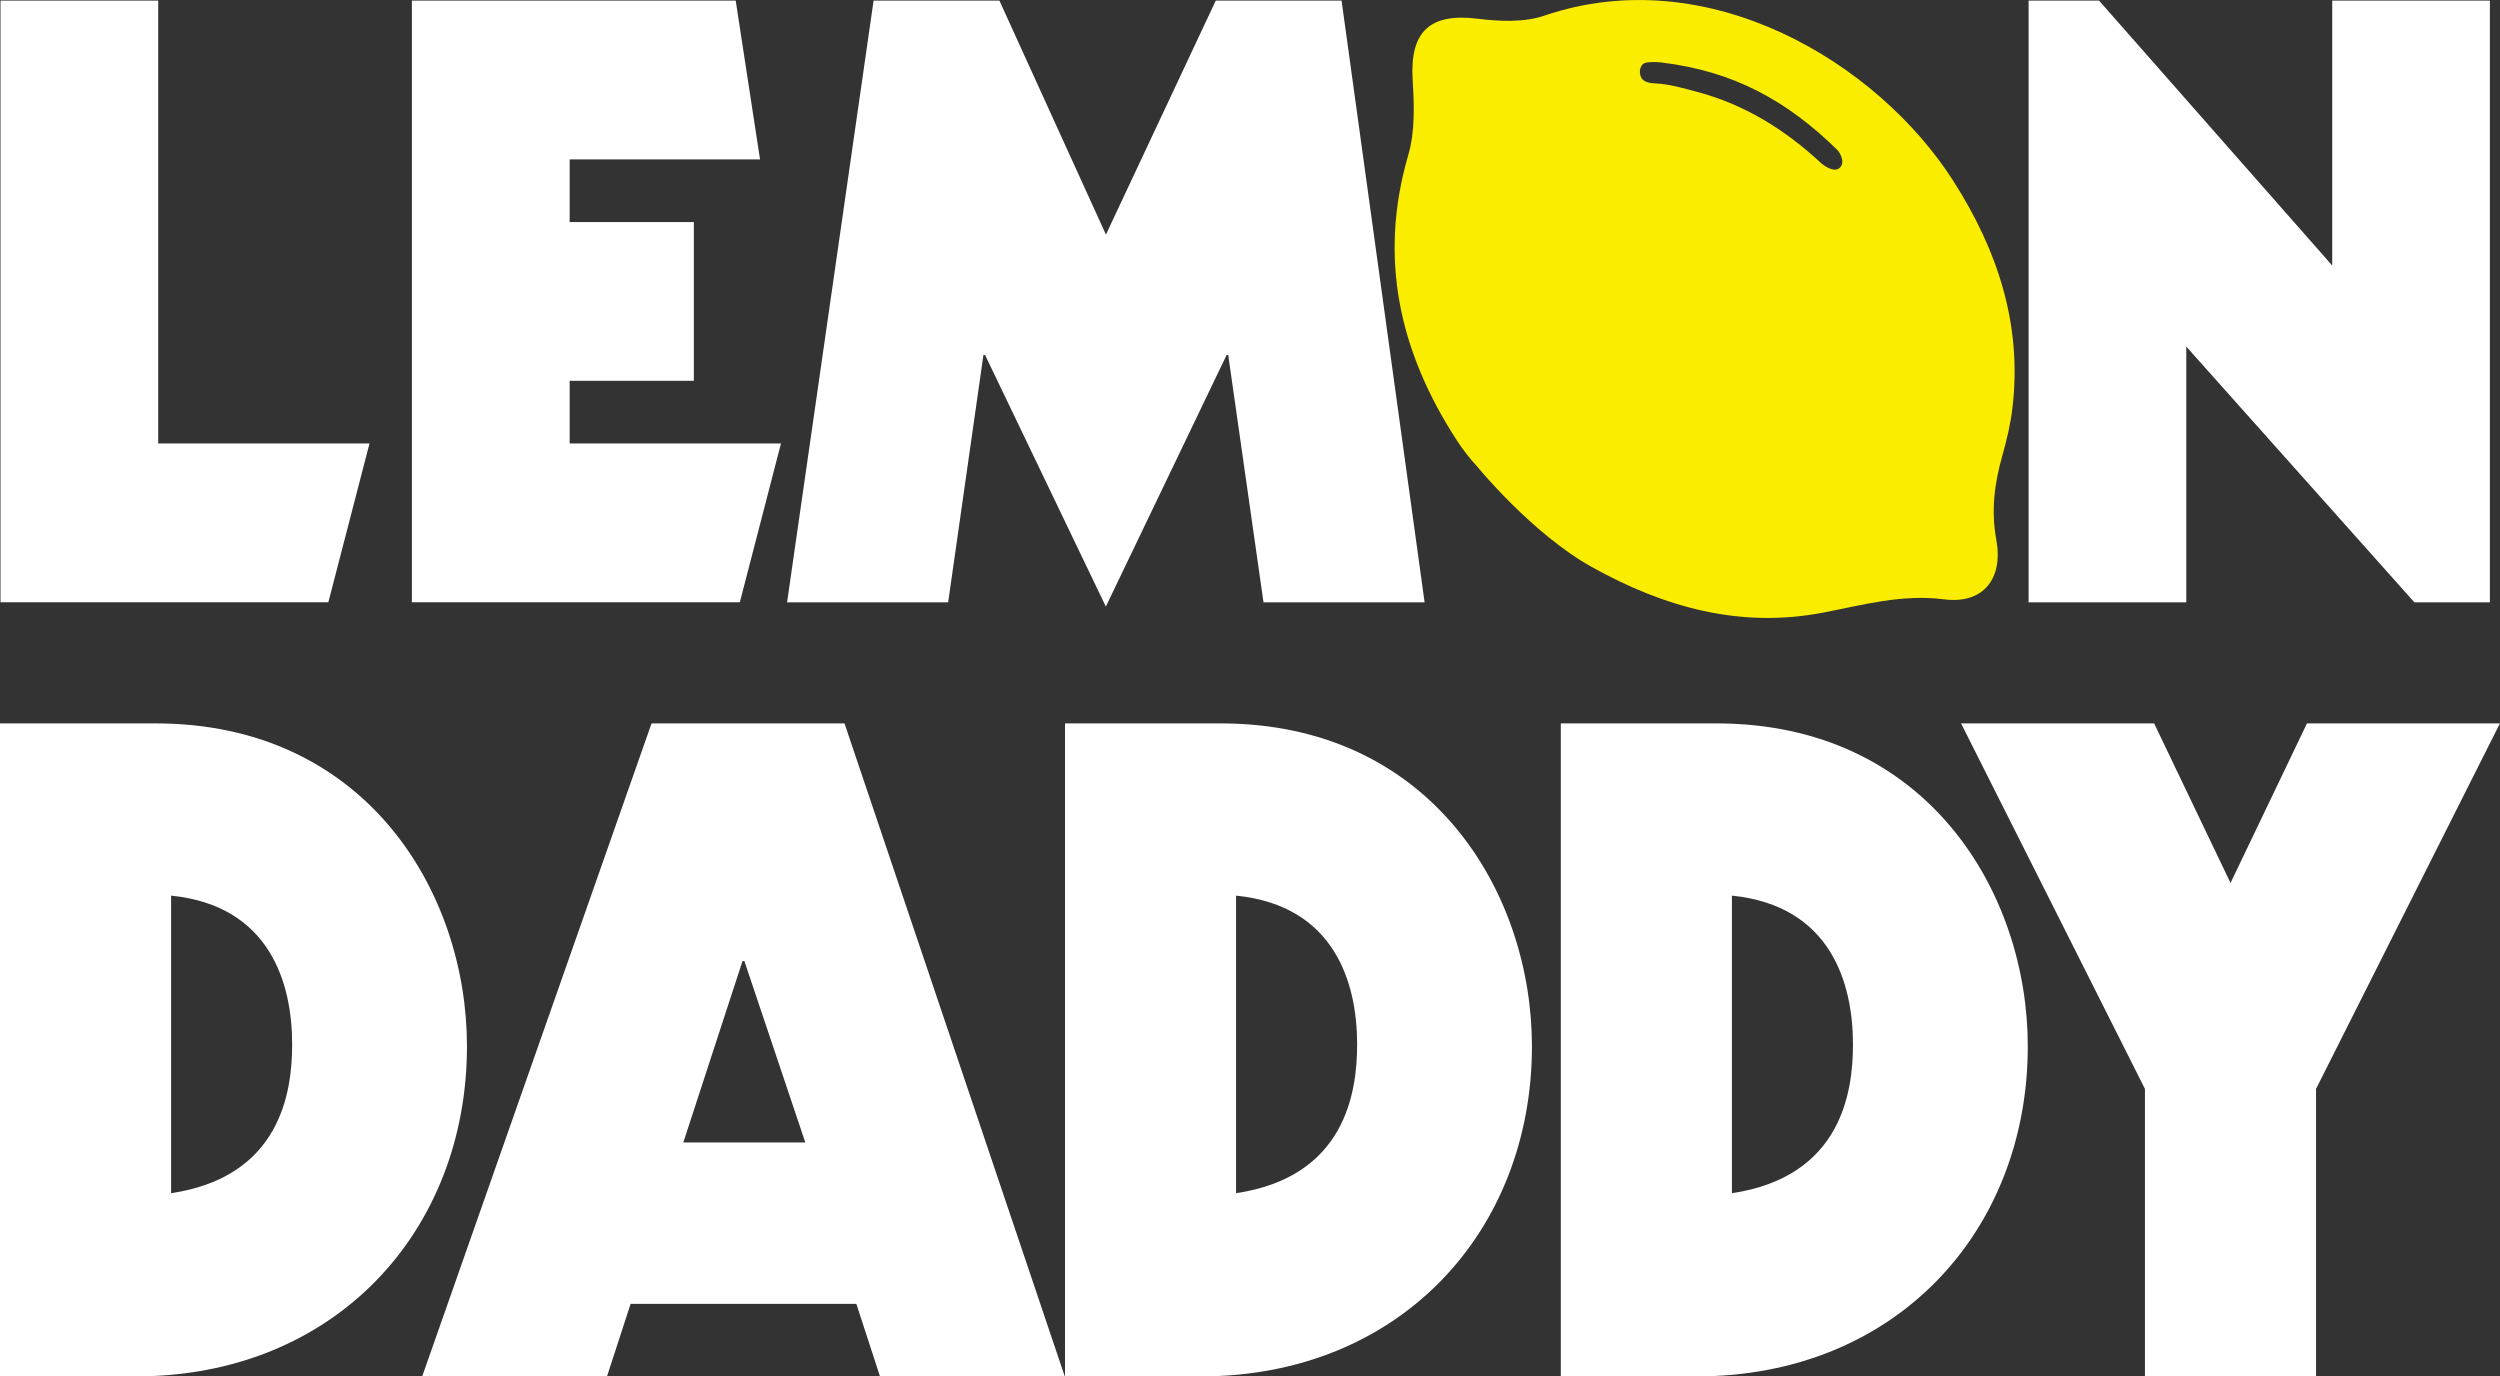
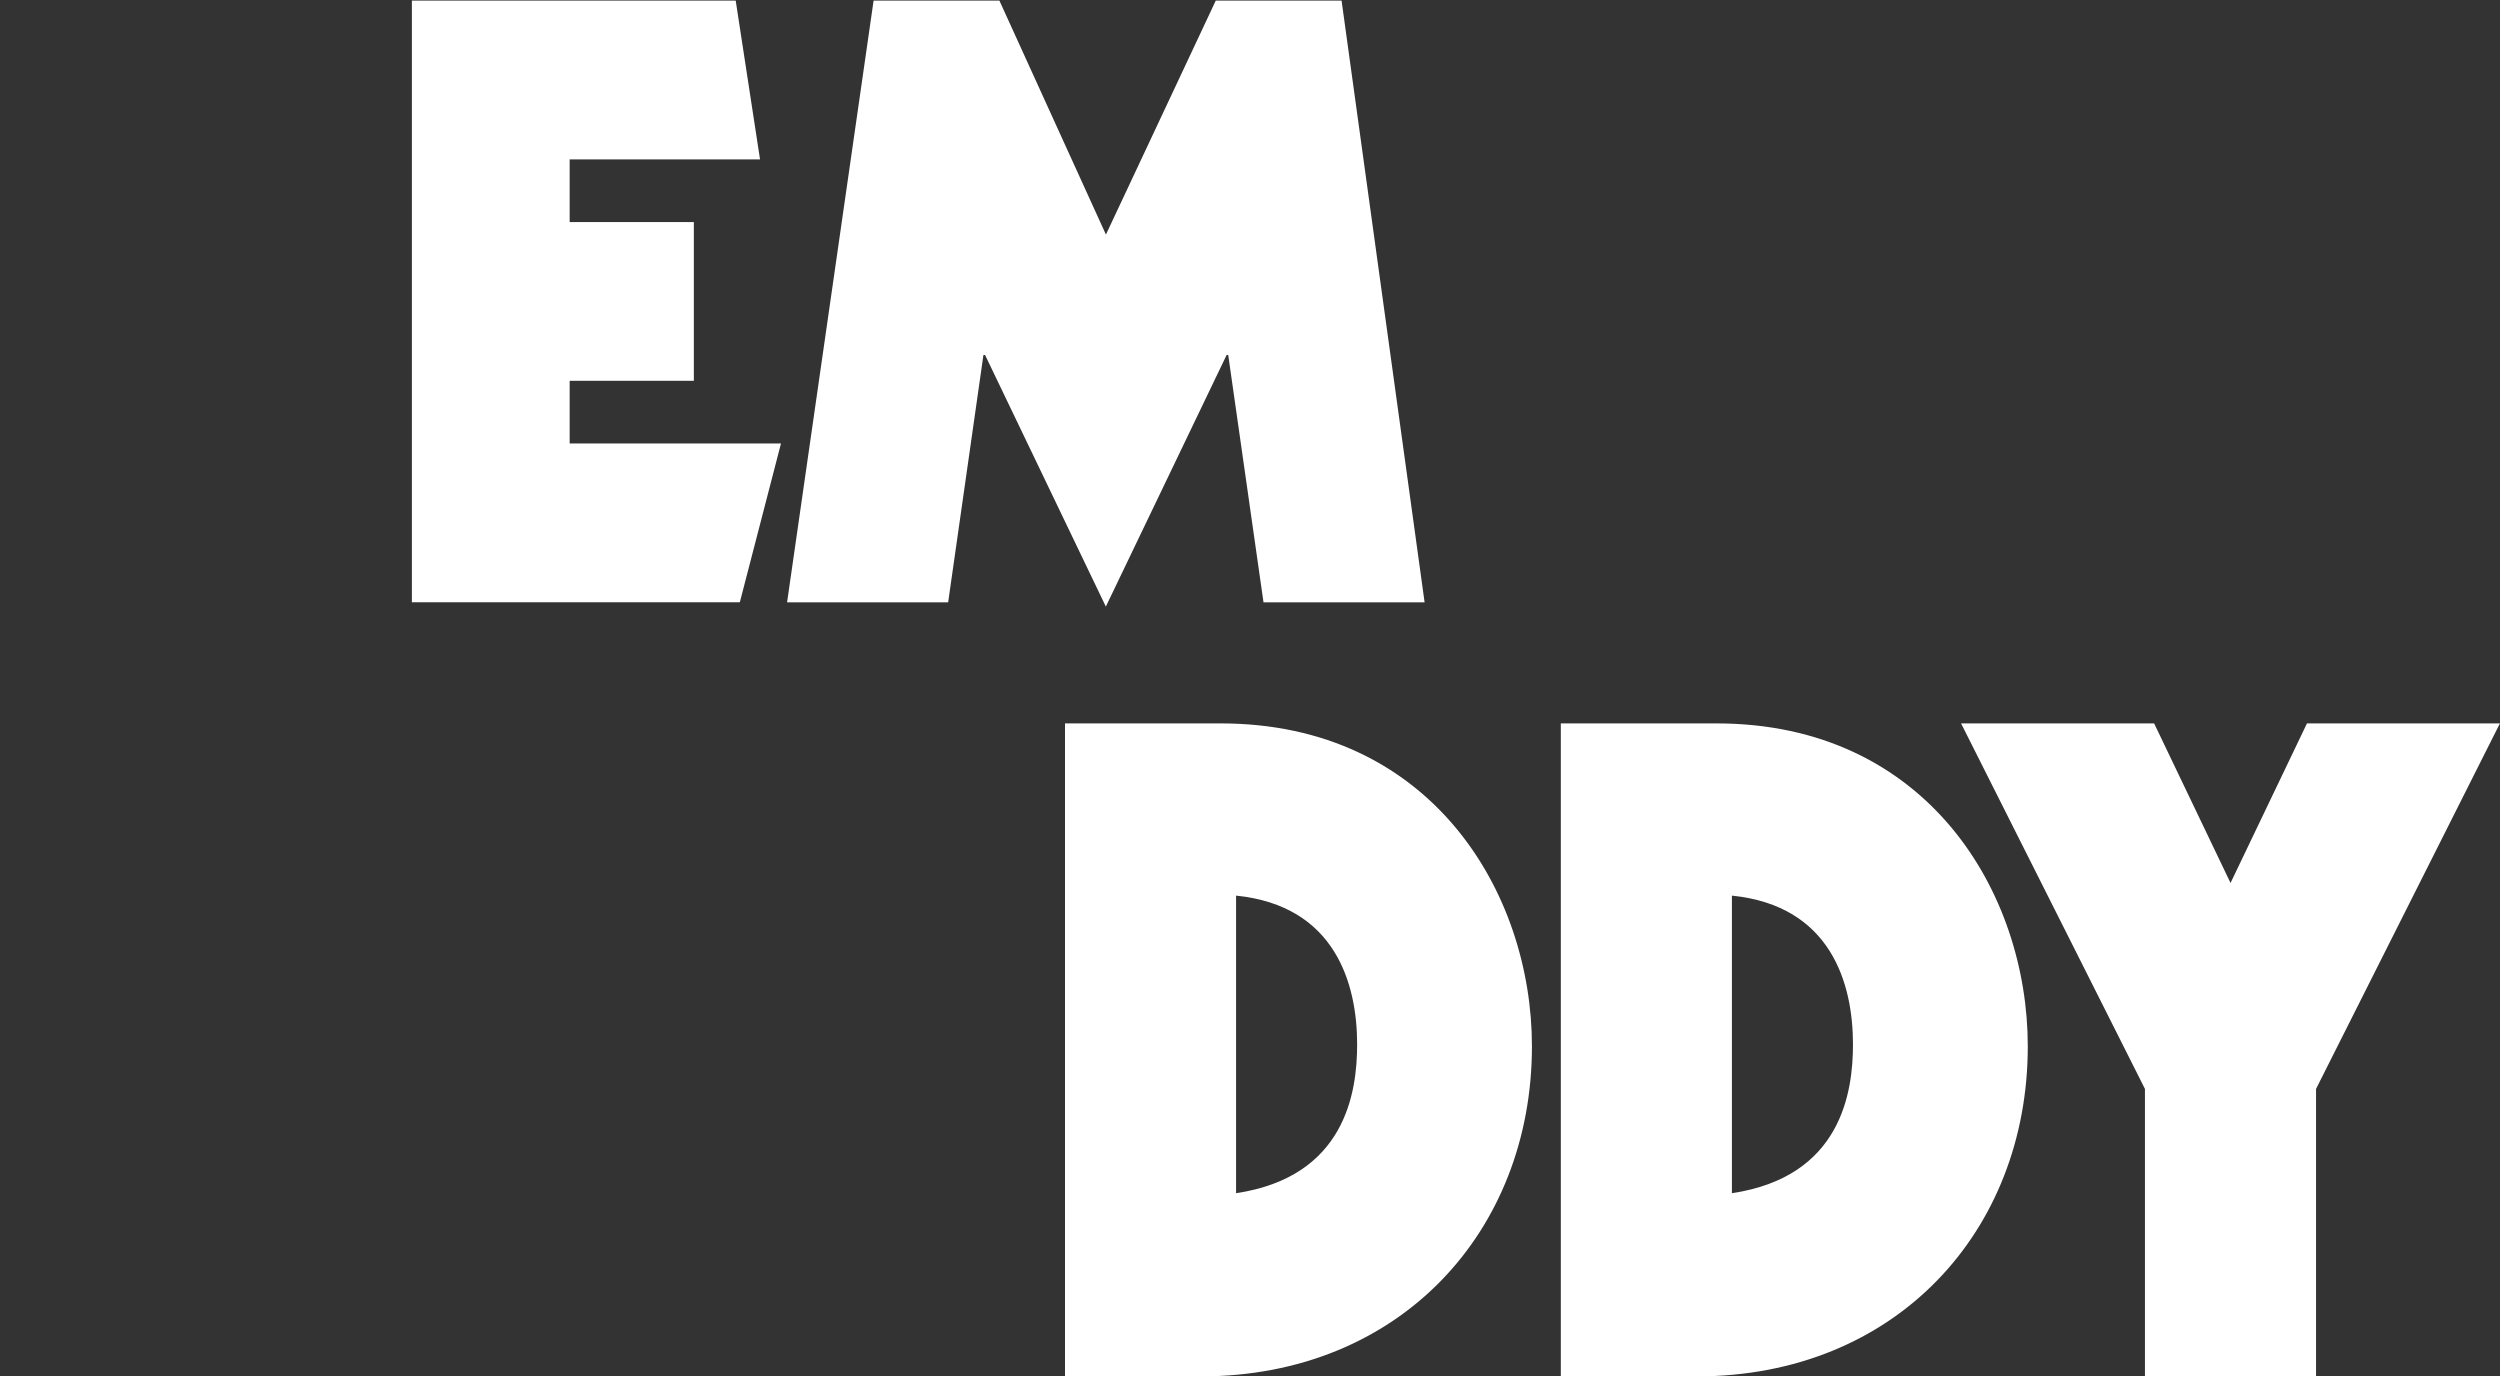
<svg xmlns="http://www.w3.org/2000/svg" width="89" height="49" viewBox="0 0 89 49" fill="none">
  <rect x="0" y="0" width="89" height="49" fill="#333333" stroke="none" />
  <g id="Layer_1" clip-path="url(#clip0_1_824)">
    <g id="Group">
-       <path id="Vector" d="M0.018 0.022H5.632V15.788H13.154L11.689 21.44H0.018V0.022Z" fill="white" />
      <path id="Vector_2" d="M14.667 0.022H26.191L27.057 5.674H20.28V7.905H24.701V13.557H20.28V15.788H27.803L26.338 21.44H14.663V0.022H14.667Z" fill="white" />
      <path id="Vector_3" d="M31.1 0.022H35.579L39.371 8.351L43.281 0.022H47.76L50.716 21.444H44.981L43.725 12.639H43.667L39.368 21.594L35.069 12.639H35.01L33.754 21.444H28.02L31.1 0.022Z" fill="white" />
-       <path id="Vector_4" d="M72.218 0.022H74.726L83.027 9.453V0.022H88.64V21.444H85.953L77.832 12.339V21.444H72.218V0.022Z" fill="white" />
-       <path id="Vector_5" d="M0 25.753H5.54C13.026 25.753 16.624 31.759 16.624 37.247C16.624 43.835 11.924 49 4.828 49H0V25.753ZM6.091 42.478C9.979 41.896 10.401 38.893 10.401 37.181C10.401 35.019 9.623 32.242 6.091 31.884V42.474V42.478Z" fill="white" />
-       <path id="Vector_6" d="M23.195 25.753H30.064L37.906 49H31.327L30.486 46.417H22.45L21.609 49H15.03L23.195 25.753ZM26.5 34.214H26.433L24.326 40.671H28.669L26.5 34.214Z" fill="white" />
      <path id="Vector_7" d="M37.914 25.753H43.454C50.939 25.753 54.537 31.759 54.537 37.247C54.537 43.835 49.838 49 42.741 49H37.914V25.753ZM44.004 42.478C47.892 41.896 48.314 38.893 48.314 37.181C48.314 35.019 47.536 32.242 44.004 31.884V42.474V42.478Z" fill="white" />
      <path id="Vector_8" d="M55.565 25.753H61.105C68.591 25.753 72.189 31.759 72.189 37.247C72.189 43.835 67.49 49 60.393 49H55.565V25.753ZM61.656 42.478C65.544 41.896 65.966 38.893 65.966 37.181C65.966 35.019 65.188 32.242 61.656 31.884V42.474V42.478Z" fill="white" />
      <path id="Vector_9" d="M69.818 25.753H76.687L79.407 31.434L82.128 25.753H88.997L82.451 38.765V49H76.36V38.765L69.814 25.753H69.818Z" fill="white" />
    </g>
-     <path id="Vector_10" d="M69.538 6.442C66.818 2.187 60.779 -1.423 54.971 0.56C54.247 0.805 53.374 0.761 52.595 0.666C50.899 0.457 50.187 1.127 50.29 2.842C50.345 3.731 50.378 4.679 50.136 5.513C49.06 9.196 49.824 12.532 51.857 15.667C52.074 16 52.316 16.319 52.584 16.604C52.584 16.604 54.538 19 56.667 20.185C59.255 21.626 61.961 22.376 64.902 21.809C66.333 21.535 67.71 21.143 69.215 21.337C70.592 21.513 71.326 20.61 71.069 19.216C70.879 18.192 71 17.222 71.279 16.238C71.44 15.667 71.58 15.082 71.646 14.497C71.991 11.545 71.11 8.9 69.538 6.442ZM65.507 5.963C65.32 6.156 64.968 5.933 64.817 5.794C63.547 4.616 62.115 3.724 60.43 3.274C59.938 3.142 59.435 2.992 58.925 2.97C58.48 2.952 58.4 2.784 58.381 2.586C58.374 2.495 58.396 2.4 58.451 2.326C58.525 2.228 58.609 2.217 58.837 2.209C58.939 2.209 59.042 2.209 59.141 2.224C61.752 2.535 63.653 3.618 65.404 5.333C65.526 5.454 65.687 5.787 65.504 5.963H65.507Z" fill="#FBED00" />
  </g>
  <defs>
    <clipPath id="clip0_1_824">
      <rect width="89" height="49" fill="white" />
    </clipPath>
  </defs>
</svg>